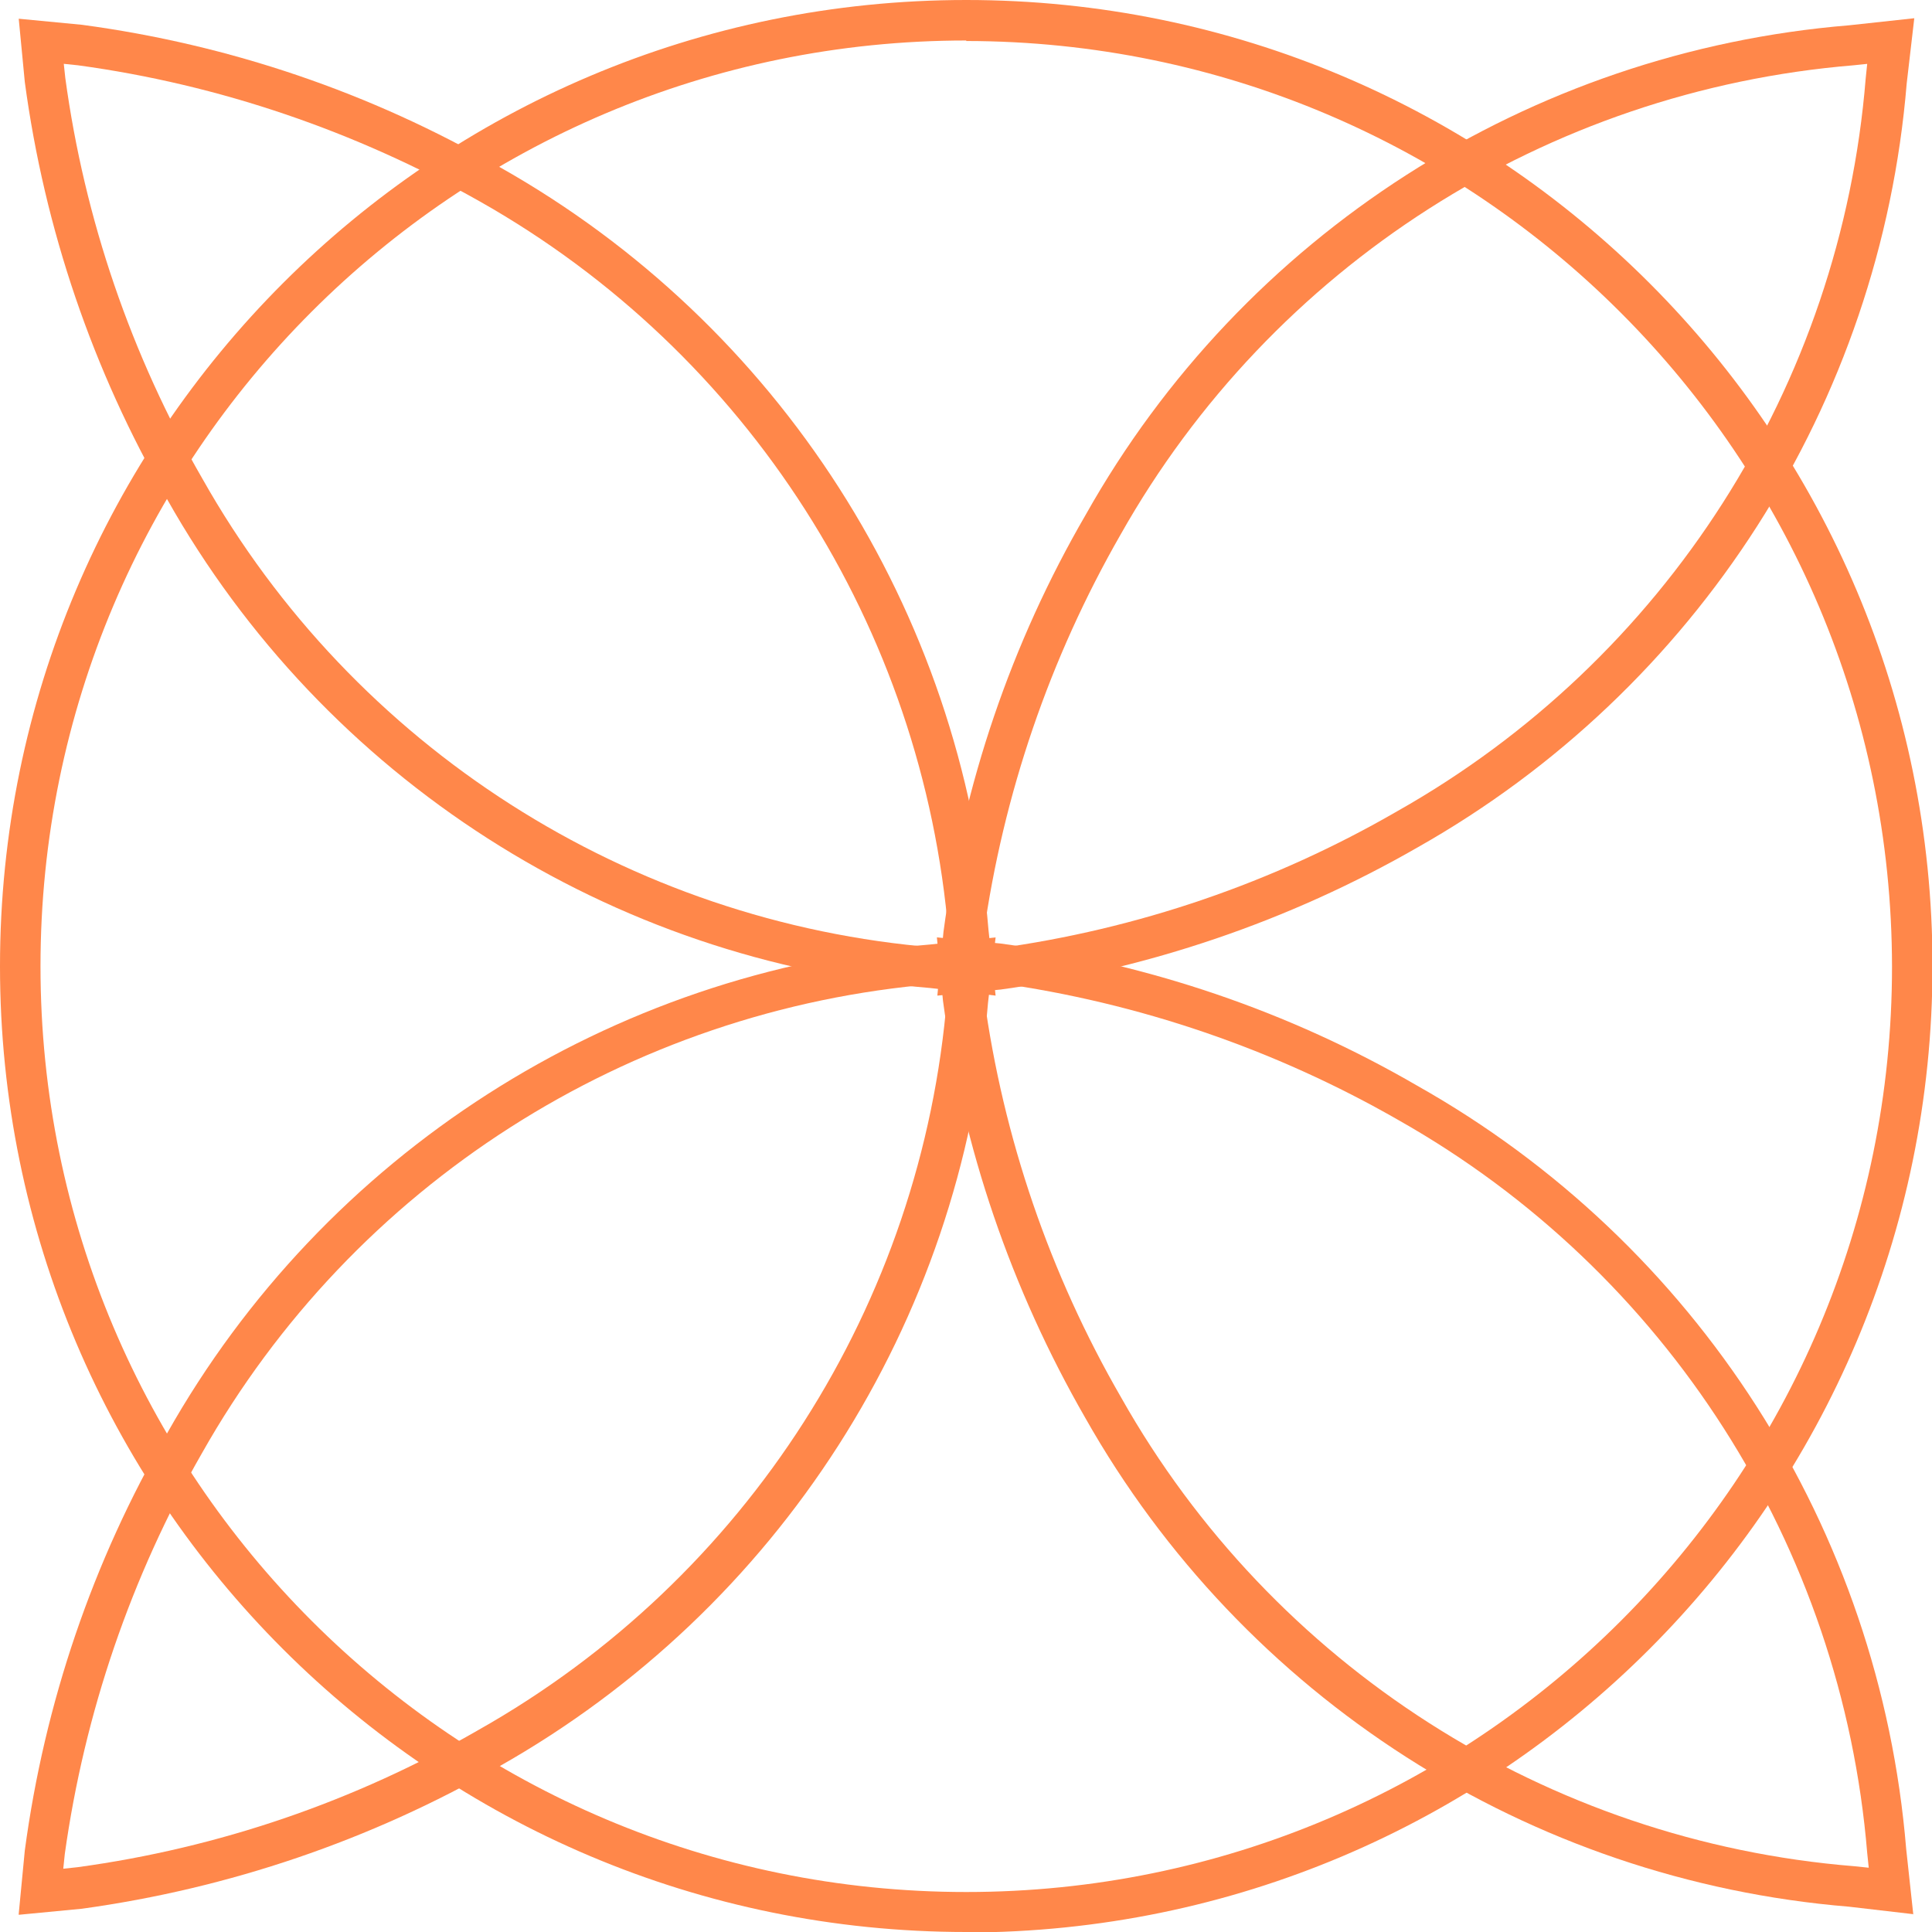
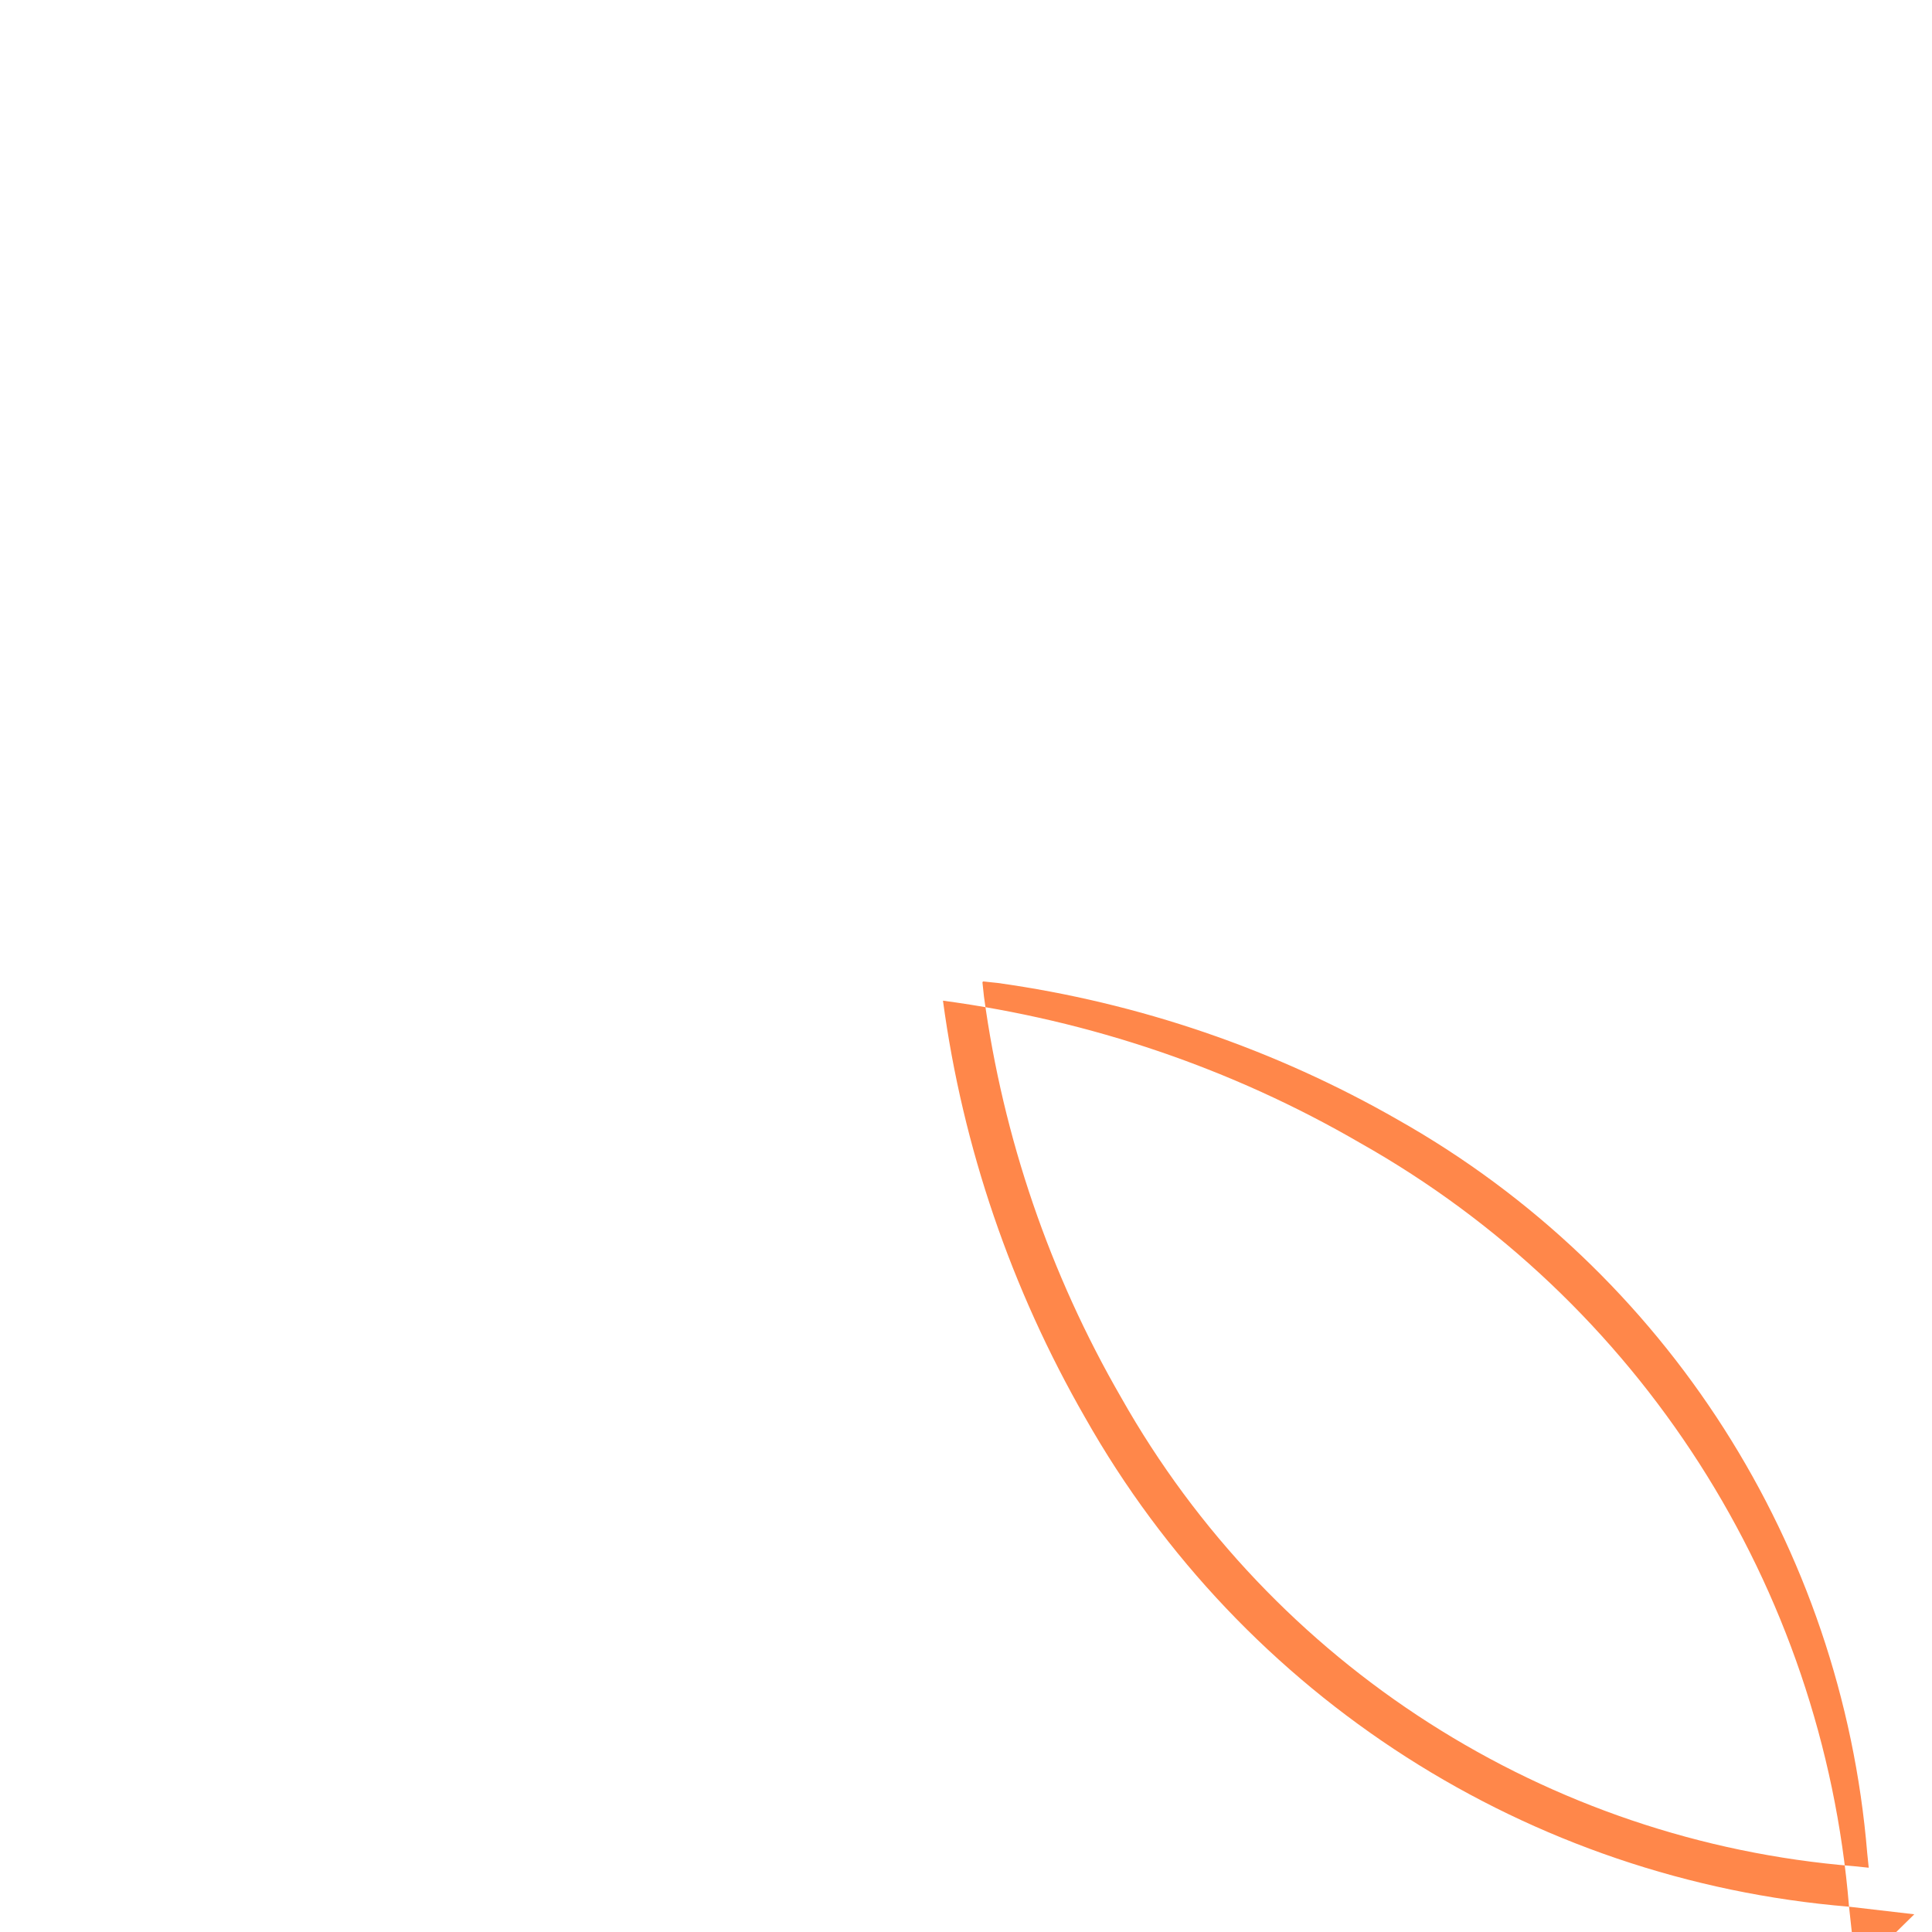
<svg xmlns="http://www.w3.org/2000/svg" id="Layer_2" viewBox="0 0 38.17 38.17">
  <defs>
    <style>.cls-1{fill:none;}.cls-2{clip-path:url(#clippath);}.cls-3{fill:#ff874a;}</style>
    <clipPath id="clippath">
      <rect class="cls-1" width="38.17" height="38.17" />
    </clipPath>
  </defs>
  <g id="Names">
    <g class="cls-2">
      <g>
-         <path class="cls-3" d="m19.09,38.17C8.55,38.17,0,29.63,0,19.09,0,8.55,8.55,0,19.09,0c10.54,0,19.09,8.55,19.09,19.09-.01,10.54-8.55,19.08-19.09,19.09M19.09.8C8.99.8.8,8.99.8,19.09s8.19,18.29,18.29,18.29,18.29-8.19,18.29-18.28c-.01-10.09-8.19-18.28-18.29-18.29" />
-         <path class="cls-3" d="m.37,37.81l.12-1.25c.39-2.91,1.34-5.71,2.81-8.24,3.11-5.52,8.76-9.14,15.08-9.66l1.29-.14-.15,1.29c-.52,6.32-4.14,11.97-9.66,15.09-2.54,1.46-5.34,2.41-8.24,2.81l-1.25.12Zm18.39-18.4l-.29.03c-6.06.5-11.49,3.97-14.48,9.27-1.4,2.44-2.32,5.13-2.71,7.92l-.03.29.28-.03c2.79-.38,5.48-1.3,7.92-2.71,5.3-2.99,8.77-8.42,9.26-14.48h0l.03-.29Z" />
-         <path class="cls-3" d="m18.52,19.66l.12-1.25c.39-2.91,1.34-5.71,2.81-8.24C24.56,4.64,30.21,1.02,36.53.5l1.29-.14-.15,1.29c-.52,6.32-4.14,11.97-9.66,15.09-2.54,1.46-5.34,2.41-8.24,2.81l-1.25.12ZM36.91,1.26l-.29.03c-6.06.5-11.49,3.97-14.48,9.27-1.4,2.44-2.32,5.13-2.71,7.92l-.03.29.28-.03c2.79-.38,5.48-1.3,7.92-2.71,5.3-2.99,8.77-8.42,9.26-14.48h0l.03-.29Z" />
-         <path class="cls-3" d="m19.67,19.67l-1.29-.15c-6.32-.52-11.97-4.14-15.08-9.66C1.83,7.32.88,4.52.49,1.62l-.12-1.25,1.25.12c2.91.39,5.71,1.34,8.25,2.81,5.52,3.11,9.14,8.76,9.66,15.08l.14,1.29ZM1.26,1.26l.03.28c.38,2.79,1.3,5.48,2.71,7.92,2.99,5.3,8.42,8.77,14.48,9.26h0l.29.03-.03-.29c-.5-6.06-3.97-11.49-9.26-14.48C7.02,2.59,4.33,1.67,1.54,1.29l-.29-.03Z" />
-         <path class="cls-3" d="m37.82,37.82l-1.29-.15c-6.32-.52-11.97-4.14-15.09-9.66-1.46-2.54-2.42-5.34-2.81-8.24l-.12-1.25,1.25.12c2.91.39,5.71,1.34,8.24,2.81,5.52,3.11,9.14,8.76,9.66,15.08l.14,1.29Zm-18.41-18.41l.03.28c.38,2.79,1.3,5.48,2.71,7.92,2.99,5.3,8.42,8.77,14.48,9.26h0l.29.03-.03-.29c-.5-6.06-3.97-11.49-9.26-14.48-2.44-1.4-5.13-2.32-7.92-2.71l-.29-.03Z" />
+         <path class="cls-3" d="m37.82,37.82l-1.29-.15c-6.32-.52-11.97-4.14-15.09-9.66-1.46-2.54-2.42-5.34-2.81-8.24c2.91.39,5.71,1.34,8.24,2.81,5.52,3.11,9.14,8.76,9.66,15.08l.14,1.29Zm-18.41-18.41l.03.28c.38,2.79,1.3,5.48,2.71,7.92,2.99,5.3,8.42,8.77,14.48,9.26h0l.29.03-.03-.29c-.5-6.06-3.97-11.49-9.26-14.48-2.44-1.4-5.13-2.32-7.92-2.71l-.29-.03Z" />
      </g>
    </g>
  </g>
</svg>